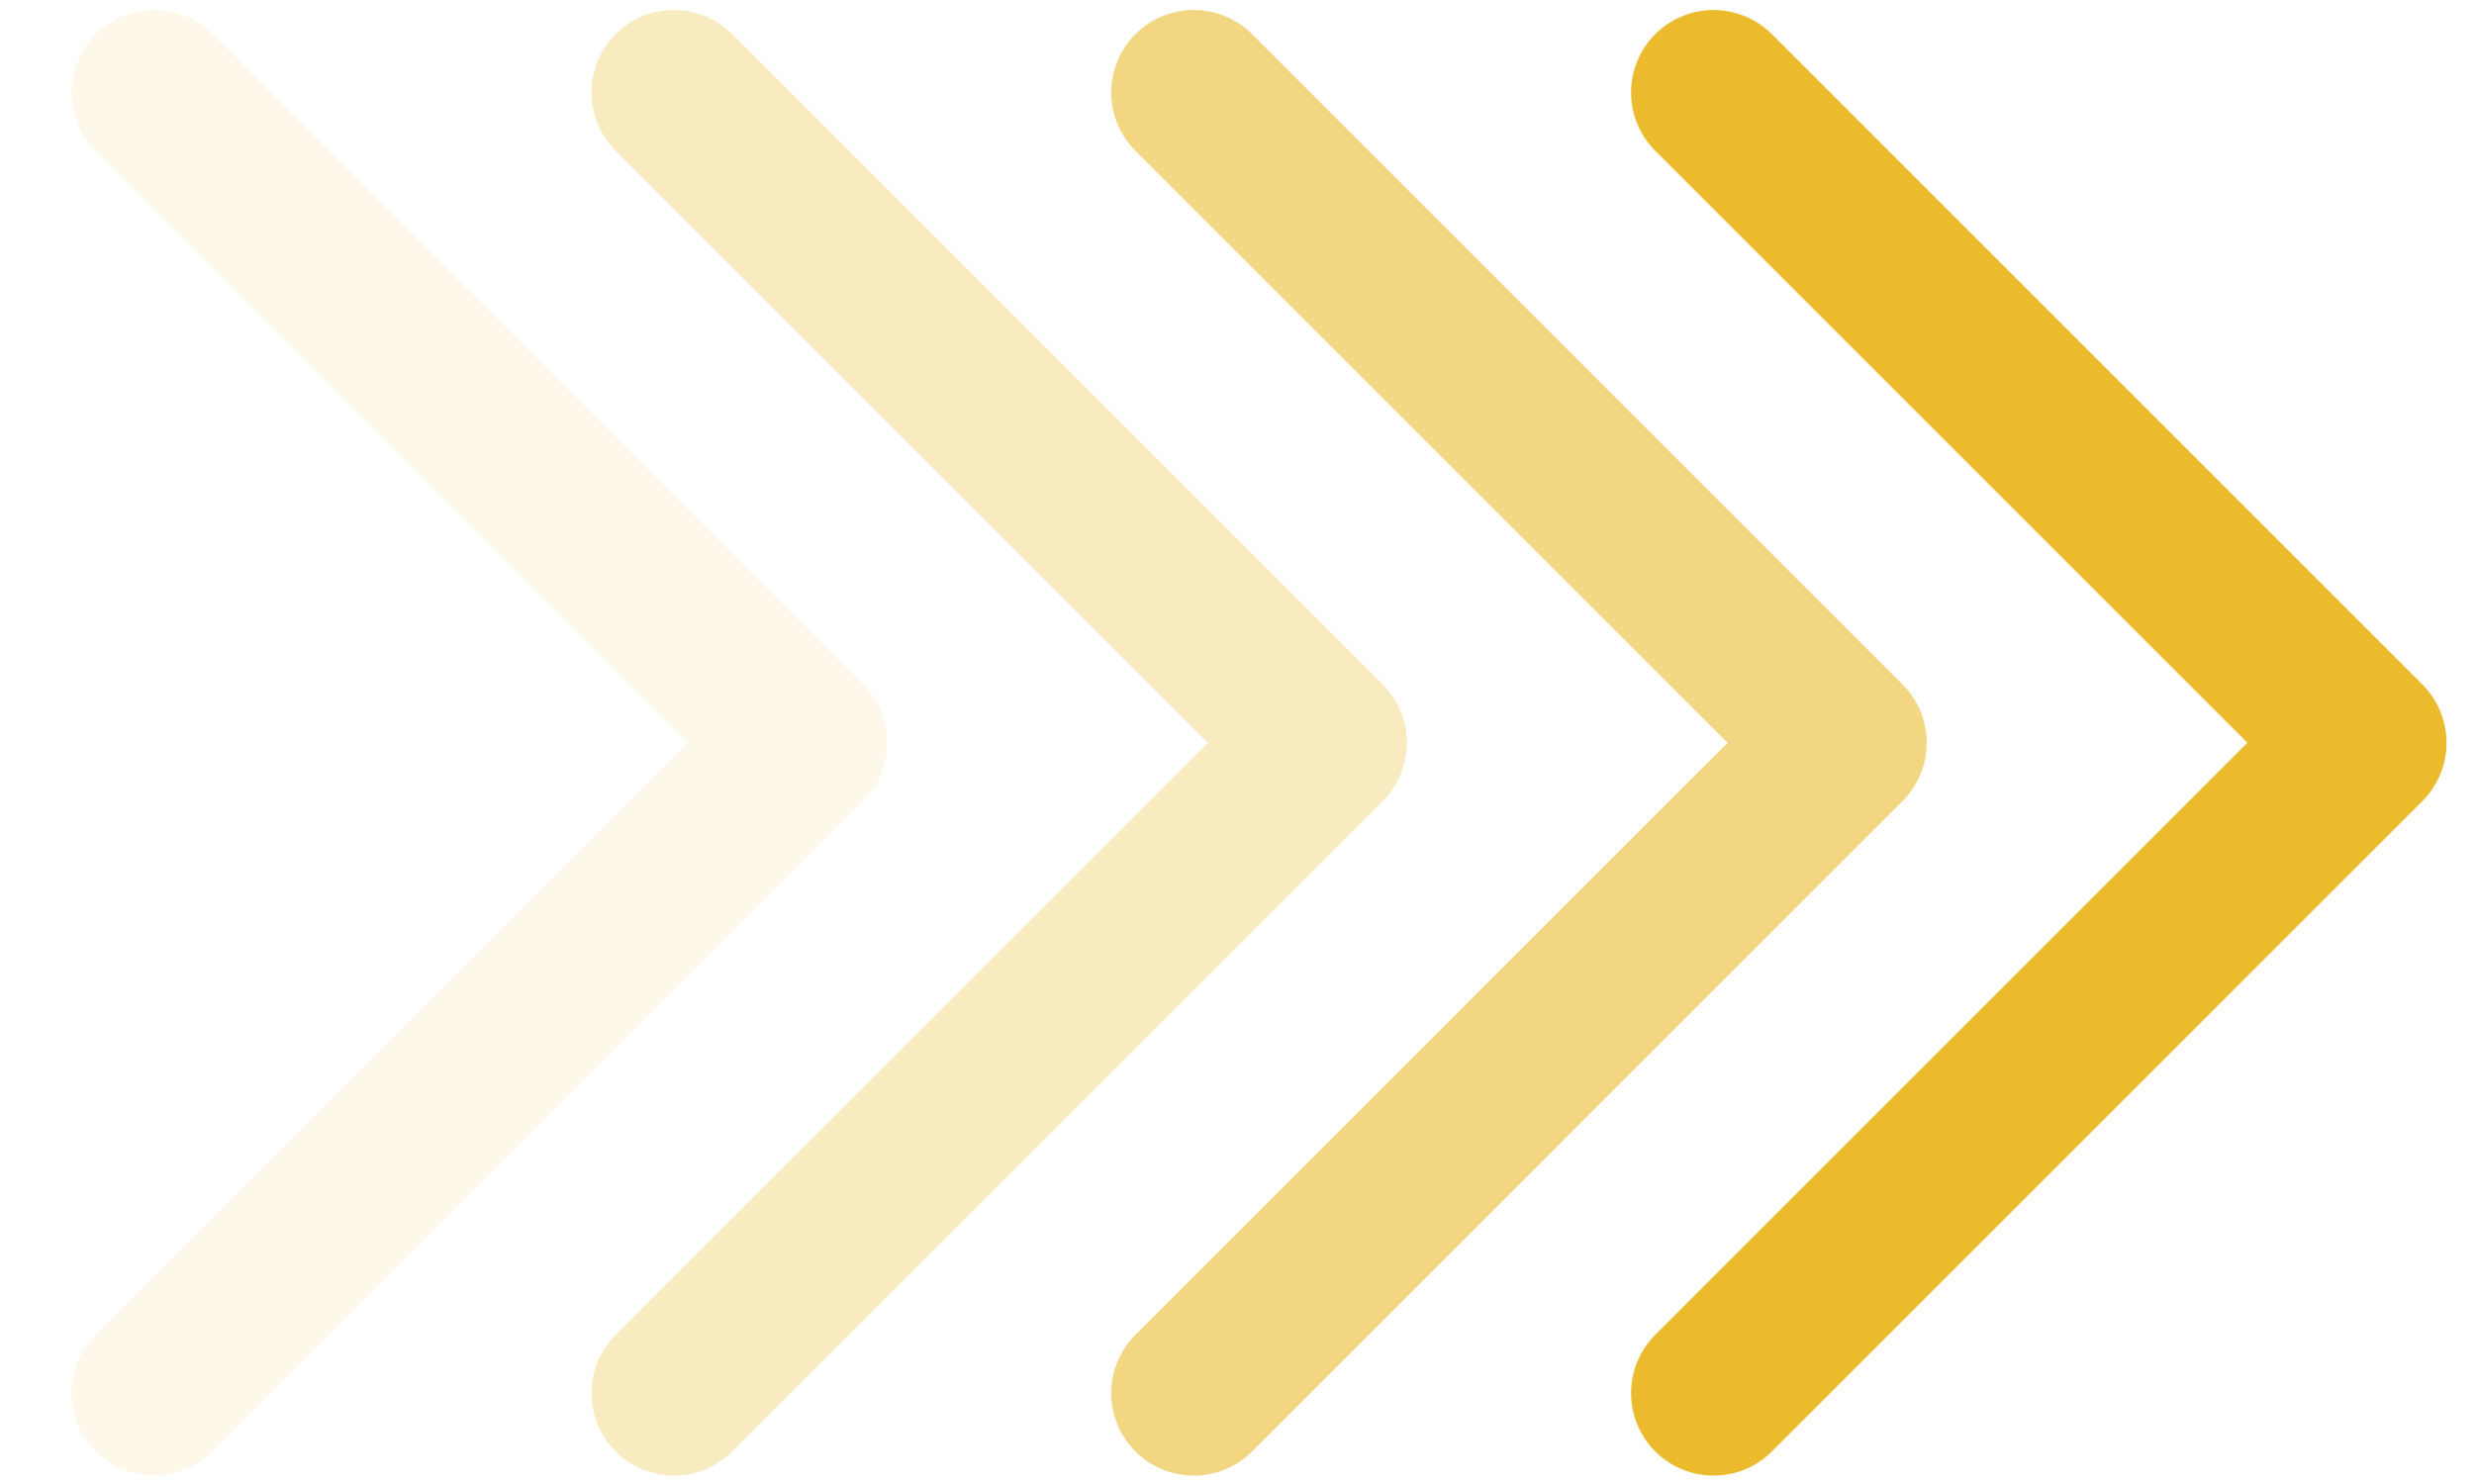
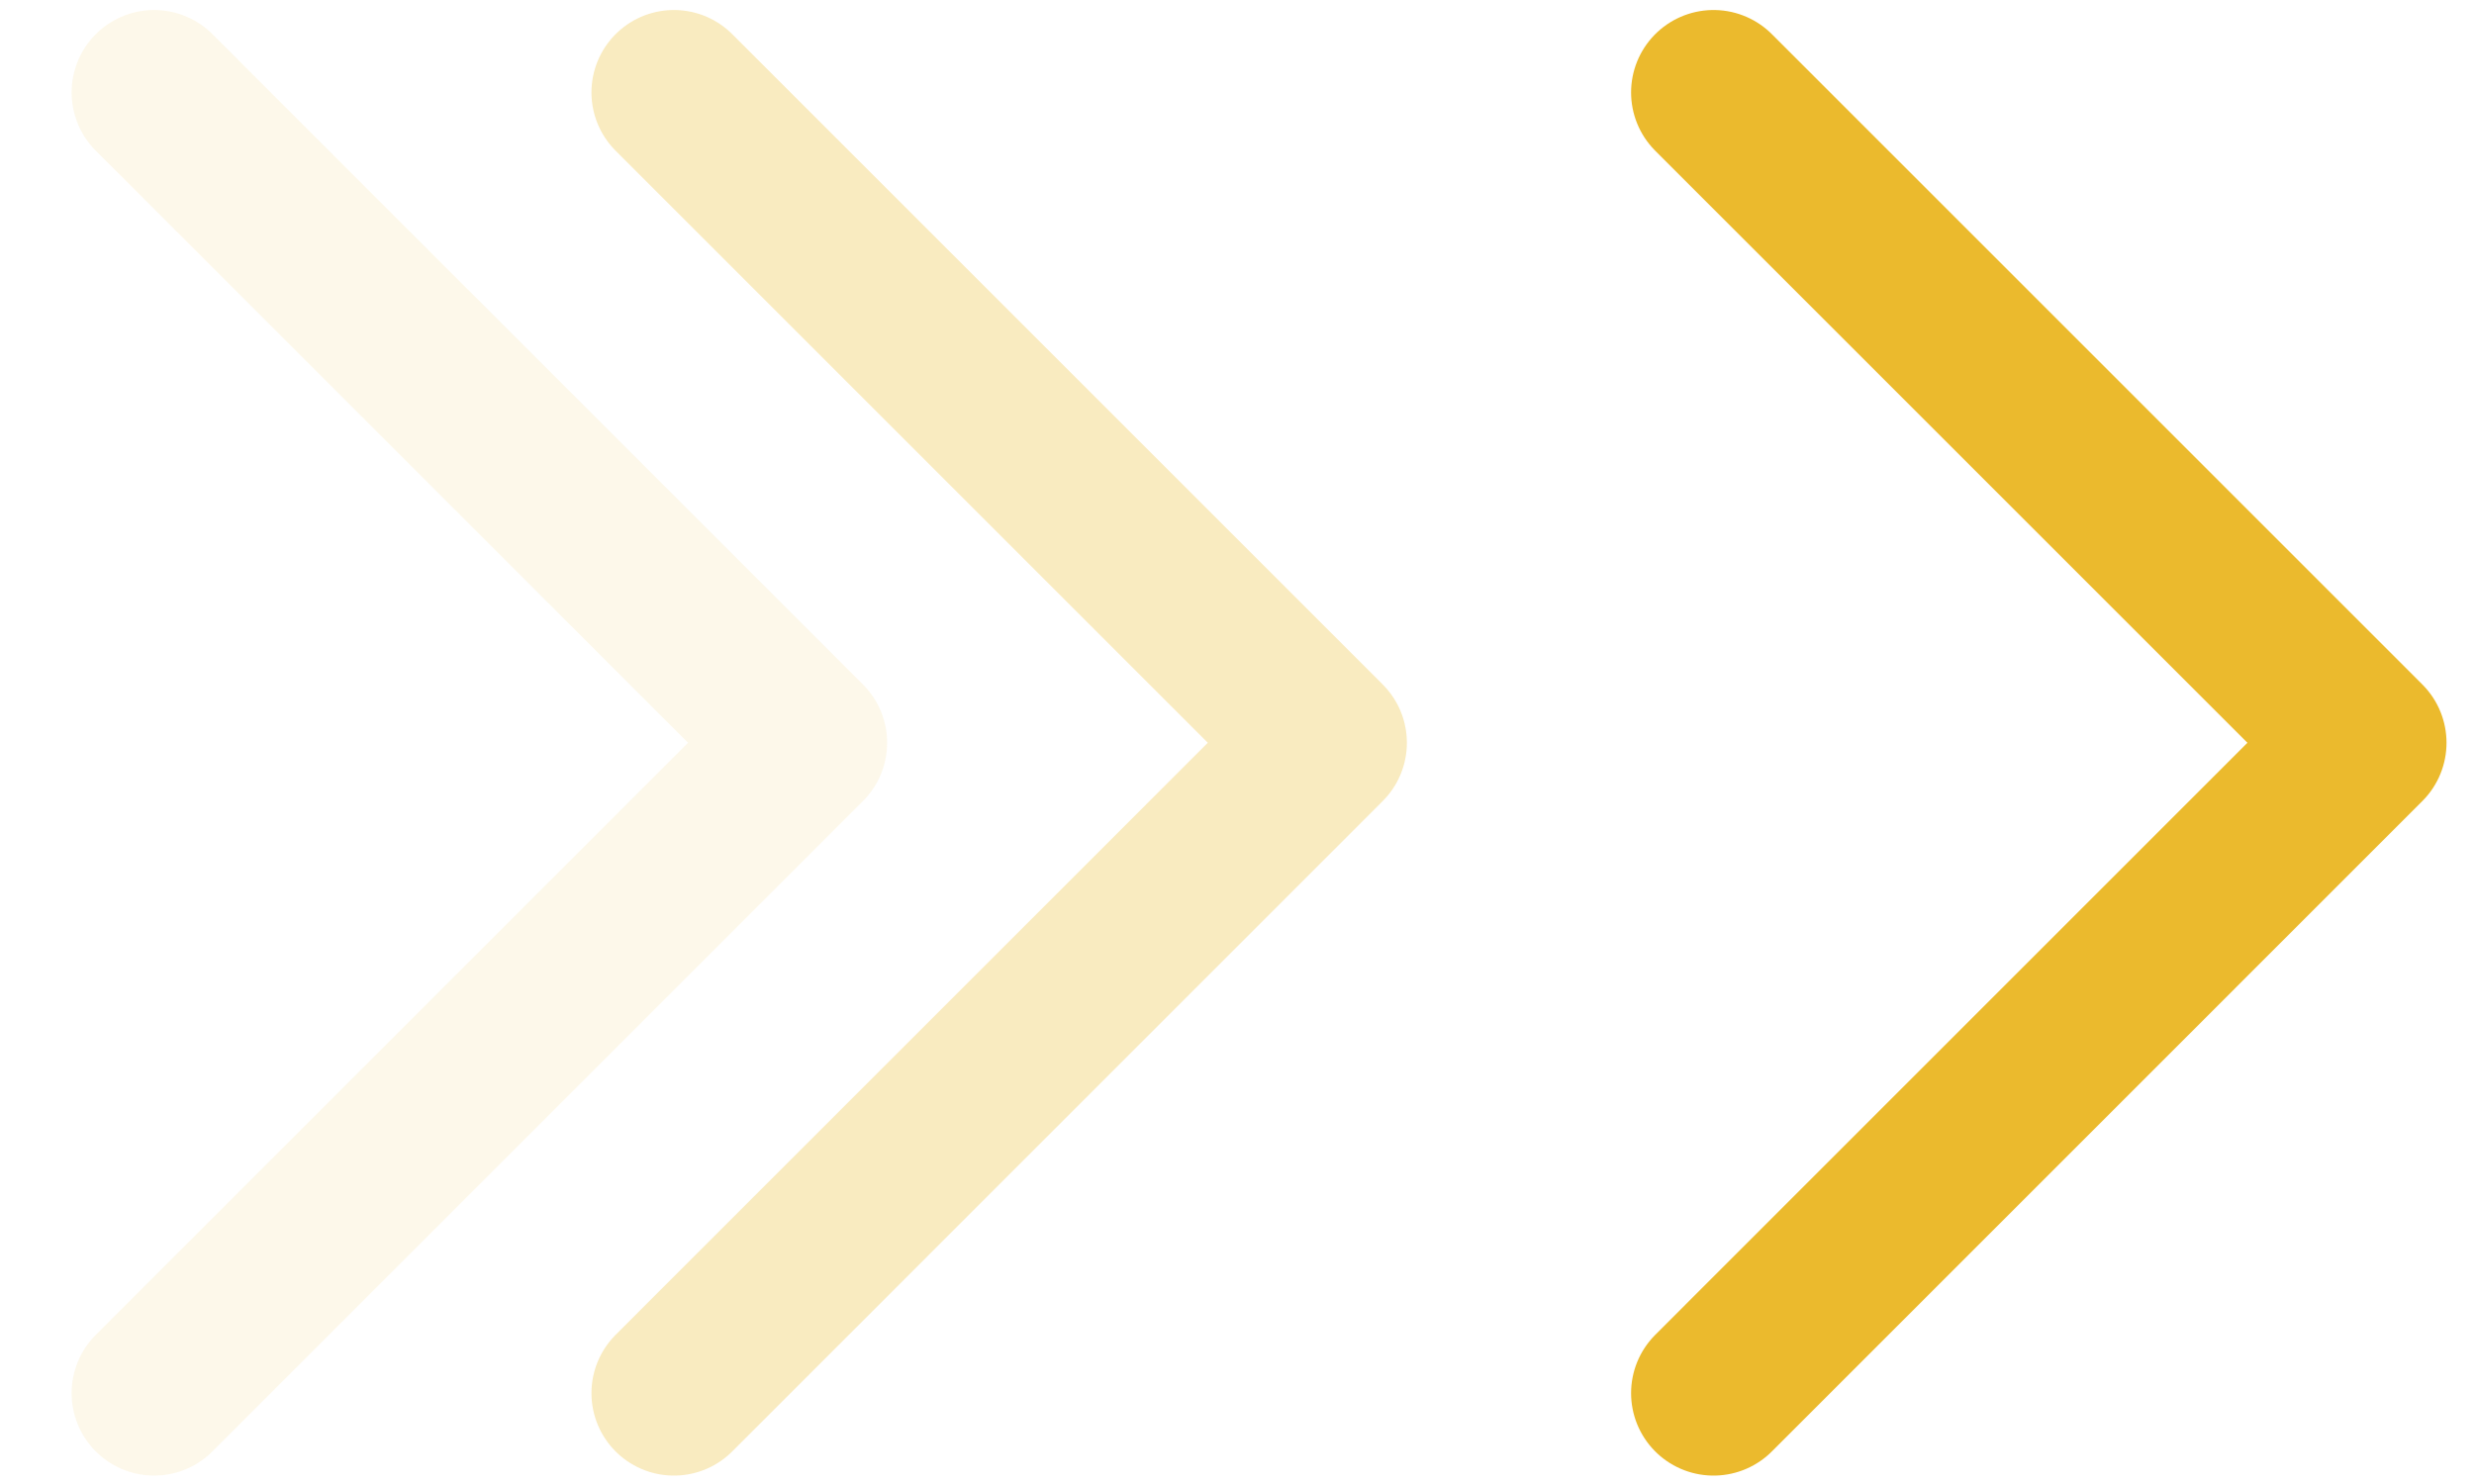
<svg xmlns="http://www.w3.org/2000/svg" width="45" height="27" viewBox="0 0 45 27" fill="none">
  <g clip-path="url(#clip0_1308_2374)">
    <path d="M31.168 1.682L43 13.514L31.168 25.347" stroke="#EBBA2D" stroke-width="3" stroke-linecap="round" stroke-linejoin="round" />
-     <path opacity="0.6" d="M21.713 1.682L33.545 13.514L21.713 25.347" stroke="#EBBA2D" stroke-width="3" stroke-linecap="round" stroke-linejoin="round" />
    <path opacity="0.3" d="M12.258 1.682L24.09 13.514L12.258 25.347" stroke="#EBBA2D" stroke-width="3" stroke-linecap="round" stroke-linejoin="round" />
    <path opacity="0.1" d="M2.803 1.682L14.636 13.514L2.803 25.347" stroke="#EBBA2D" stroke-width="3" stroke-linecap="round" stroke-linejoin="round" />
  </g>
  <defs>
    <clipPath id="clip0_1308_2374">
      <rect width="45" height="27" fill="white" />
    </clipPath>
  </defs>
</svg>